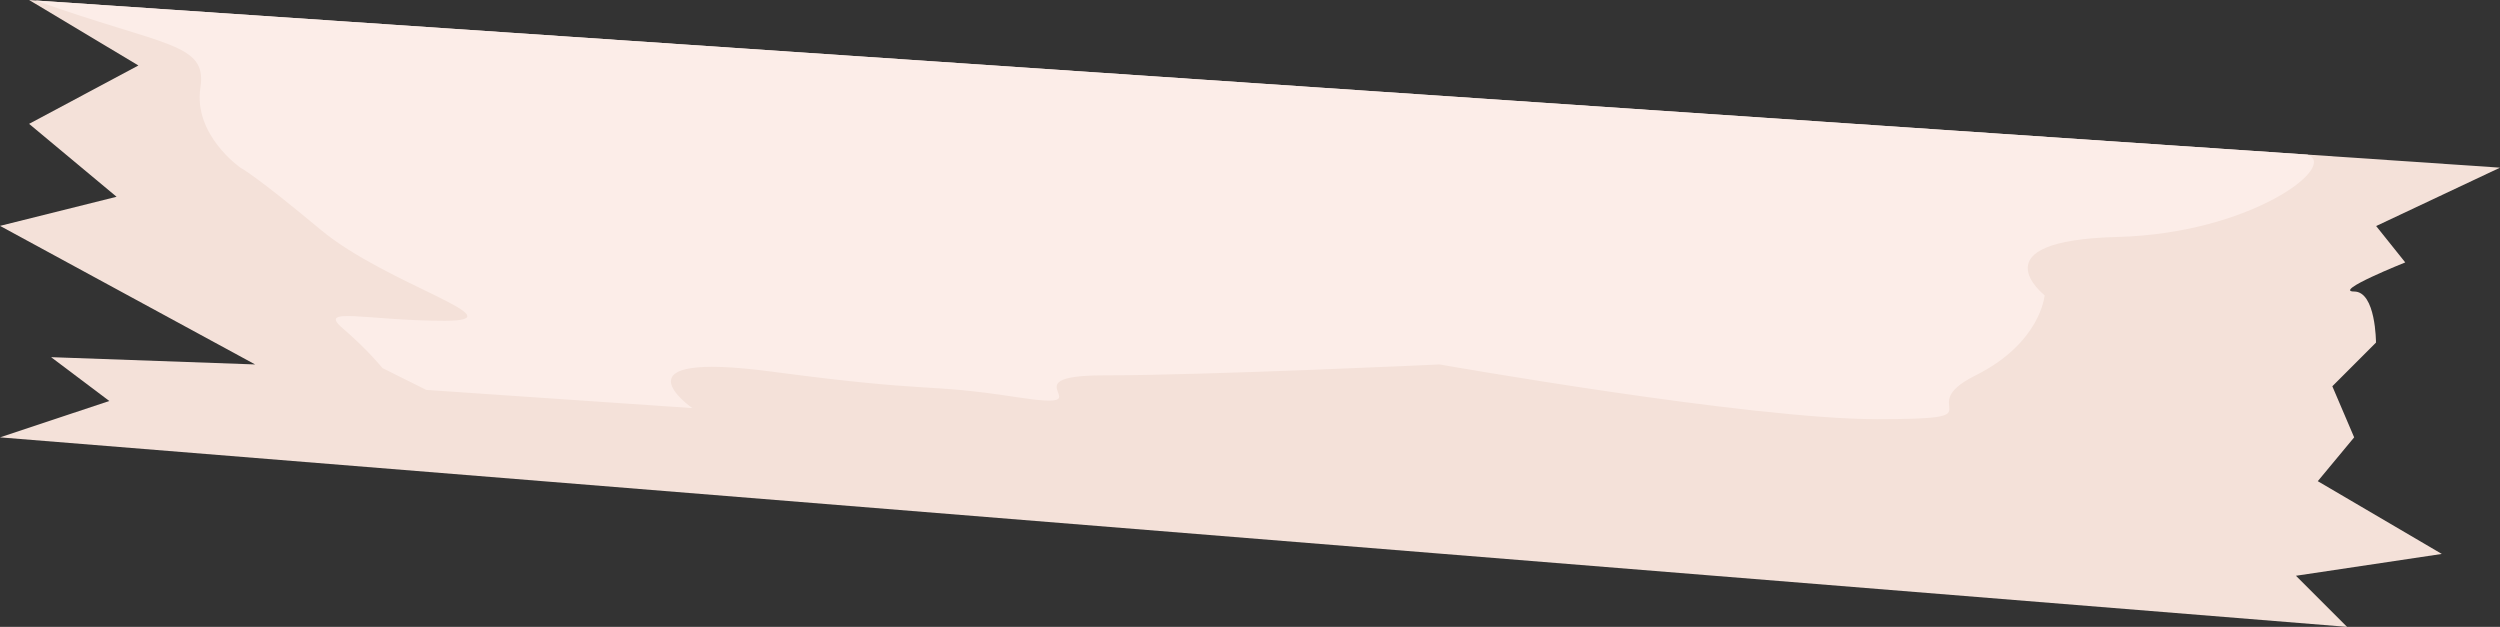
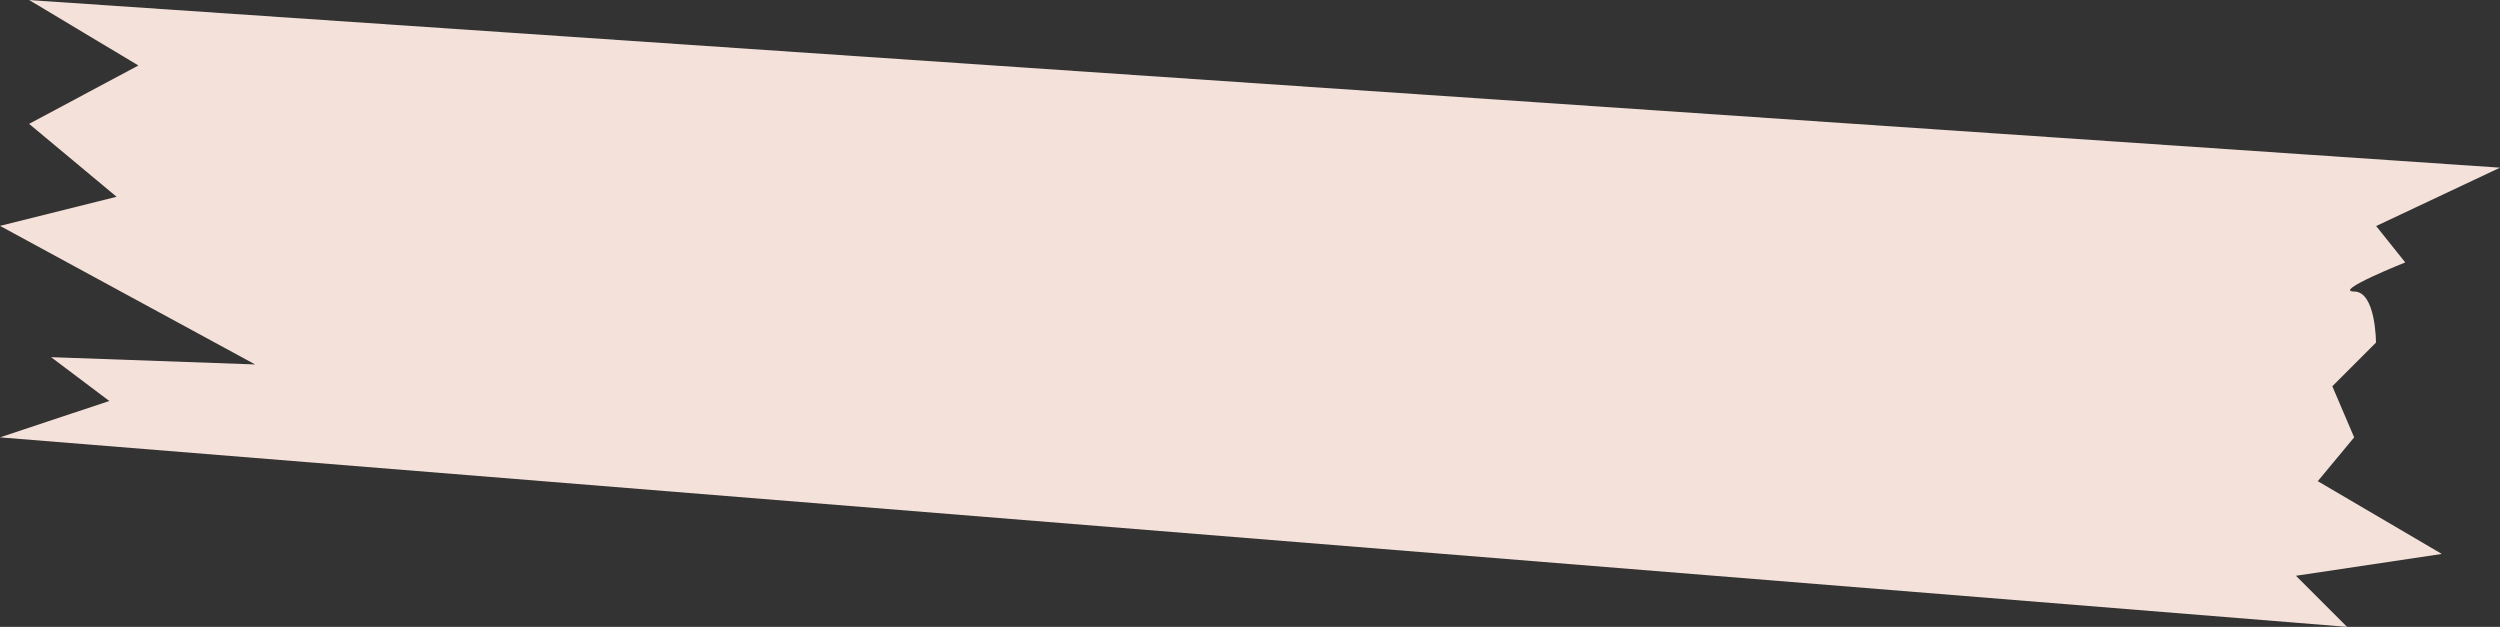
<svg xmlns="http://www.w3.org/2000/svg" height="379.1" preserveAspectRatio="xMidYMid meet" version="1.0" viewBox="0.0 0.0 1511.9 379.1" width="1511.9" zoomAndPan="magnify">
  <rect x="0.0" y="0.0" width="1511.9" height="379.1" fill="#333333" stroke="none" />
  <g>
    <g id="change1_1">
      <path d="M1476.7,335l-88.2,13.2l30.9,30.9L0,264.5l66.1-22L30.9,216l123.4,4.4L0,136.6L70.5,119L17.6,74.9l66.1-35.3 L17.6,0l3.9,0.3l1374,93.2l116.4,7.9l-74.9,35.3l17.6,22c0,0-44.1,17.6-30.9,17.6s13.2,30.9,13.2,30.9l-26.4,26.4l13.2,30.9 l-22,26.5L1476.7,335z" fill="#f4e1d9" />
    </g>
    <g id="change2_1">
-       <path d="M1280.6,143.3c-86,2.2-44.1,35.3-44.1,35.3s-2.2,28.7-41.9,48.5c-39.7,19.8,17.6,26.4-59.5,26.4 c-77.1,0-264.5-33.1-264.5-33.1S729.5,227,667.8,227s4.4,22-52.9,13.2c-57.3-8.8-48.5-2.2-147.7-15.4c-99.2-13.2-48.5,22-48.5,22 l-160.9-11l-26.5-13.2c0,0-8.8-11-24.2-24.2c-15.4-13.2,15.4-4.4,61.7-4.4c46.3,0-35.3-22-74.9-55.1 c-39.7-33.1-48.5-37.5-48.5-37.5s-28.6-19.8-24.2-48.5c4.2-27.2-21.5-24.6-99.7-52.6l1374,93.2 C1414.6,100.4,1361.1,141.2,1280.6,143.3z" fill="#fcede8" />
-     </g>
+       </g>
  </g>
</svg>